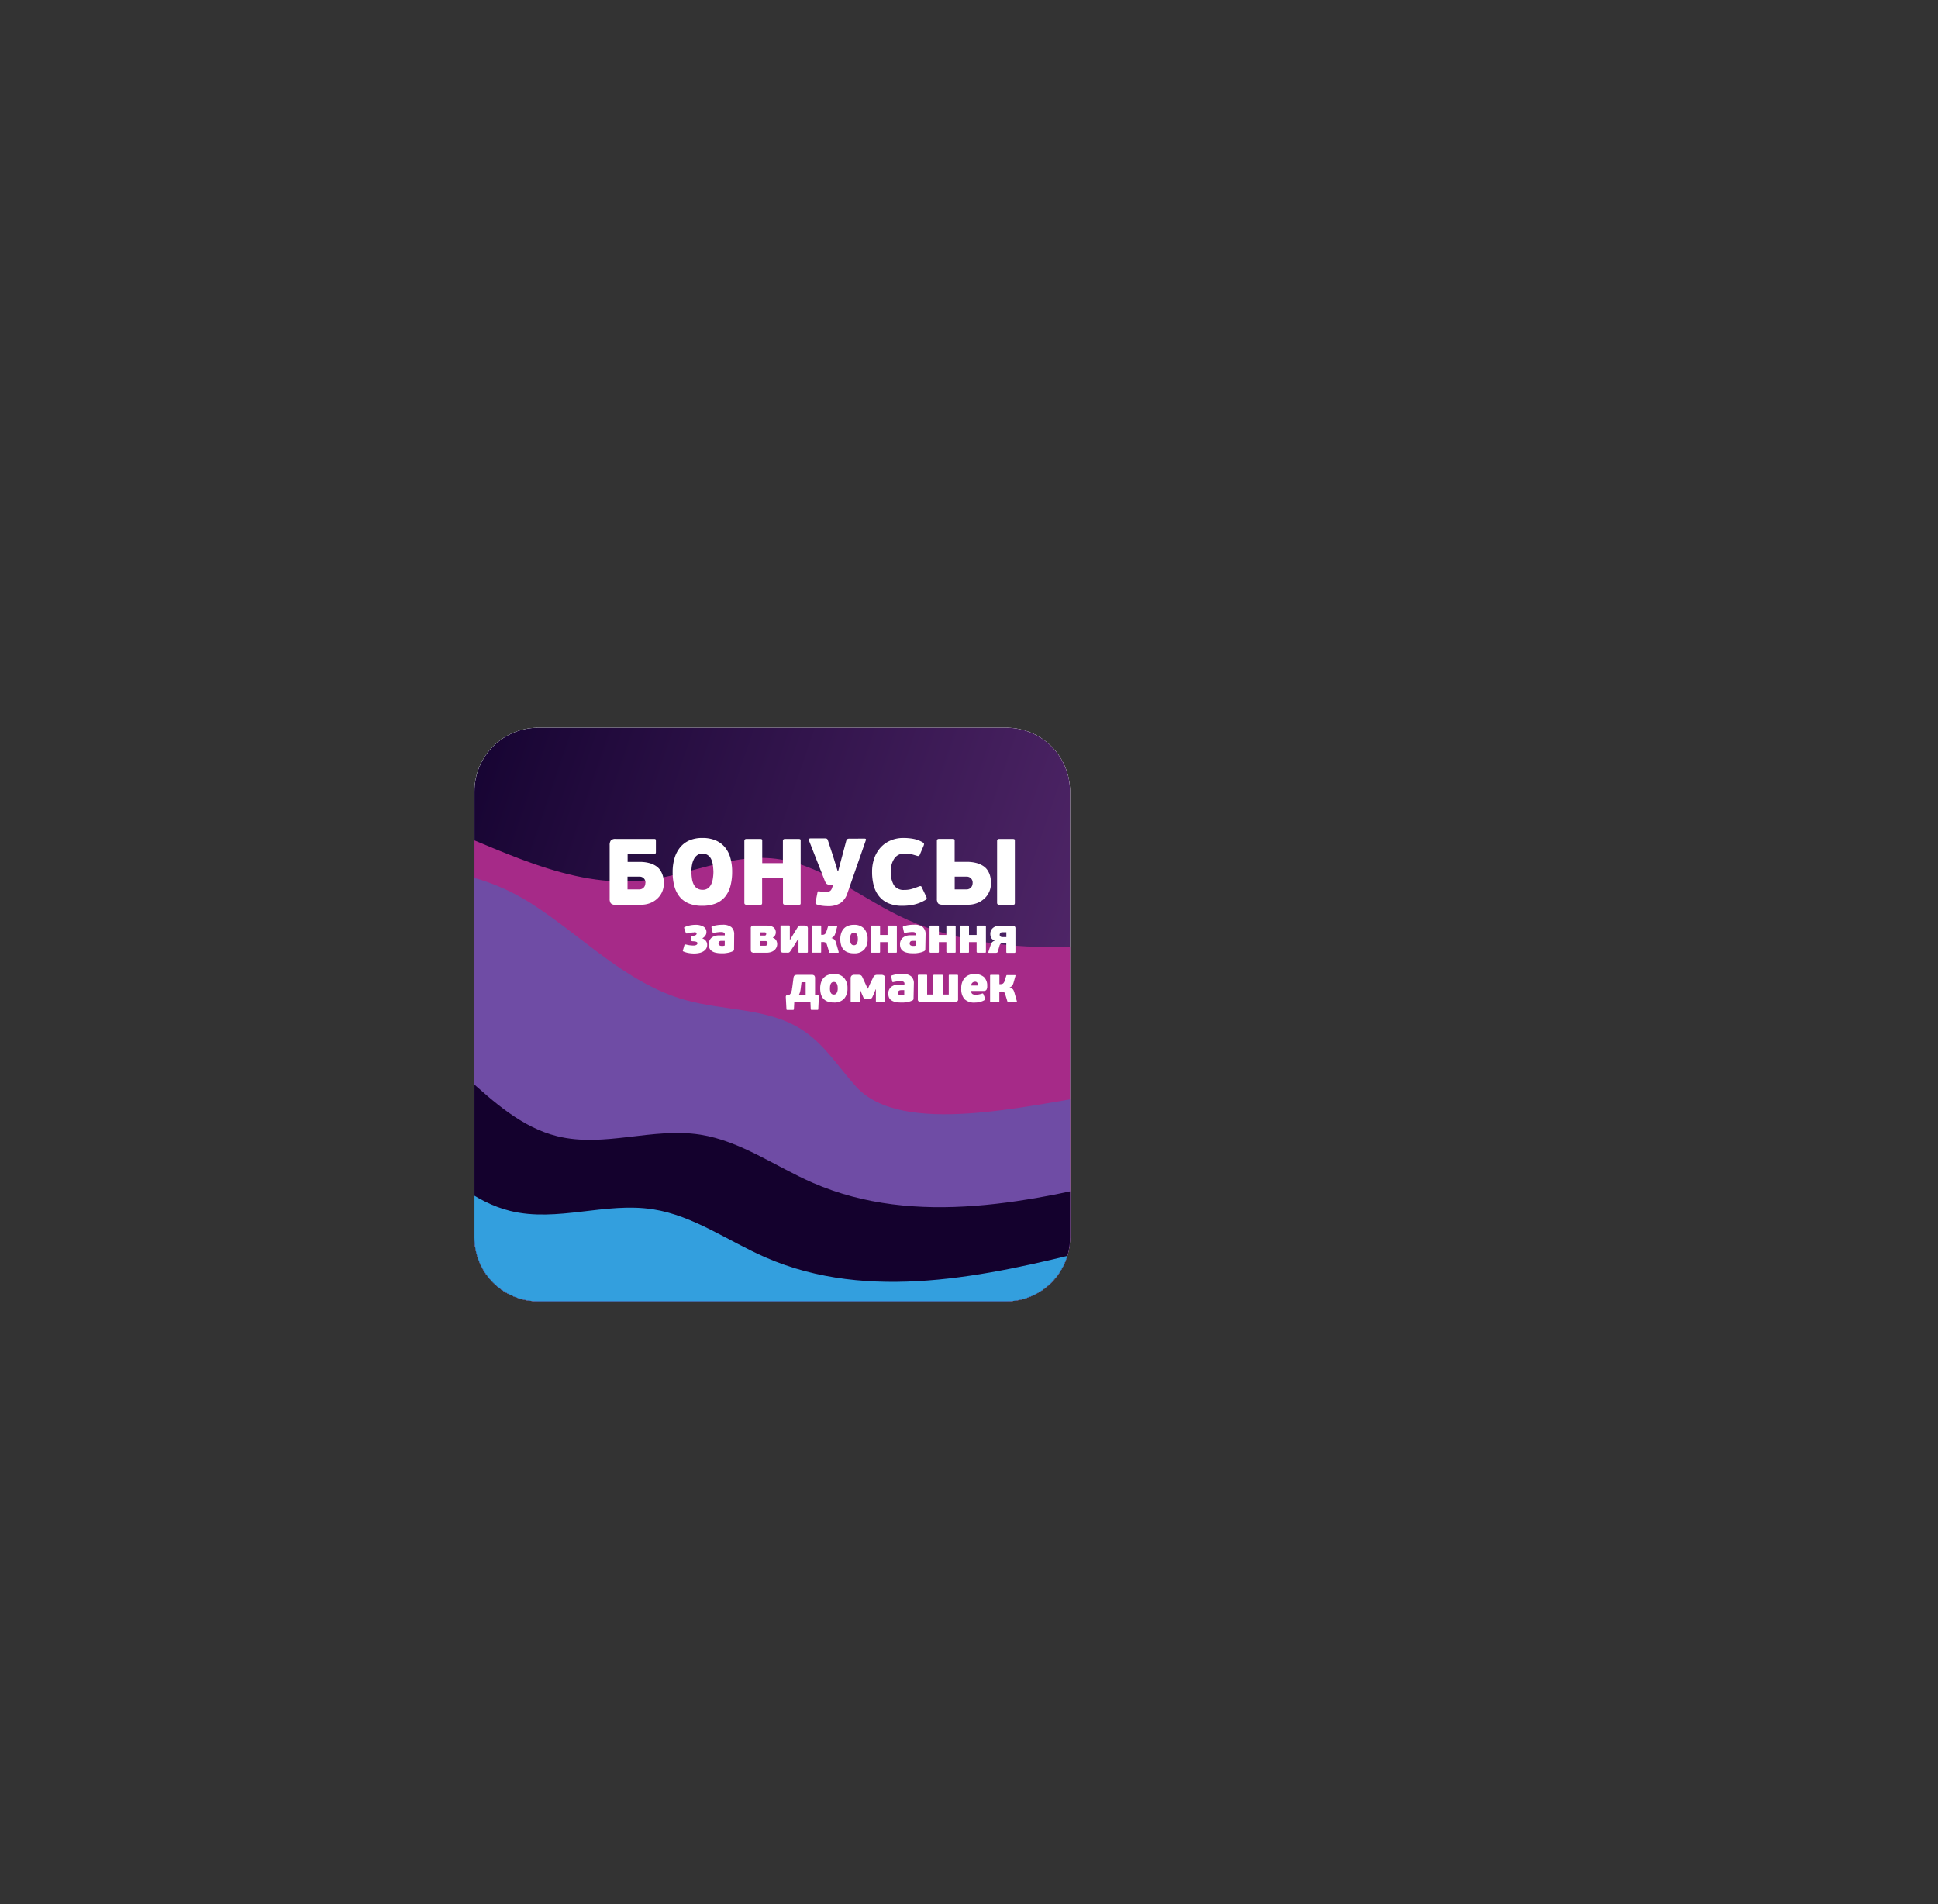
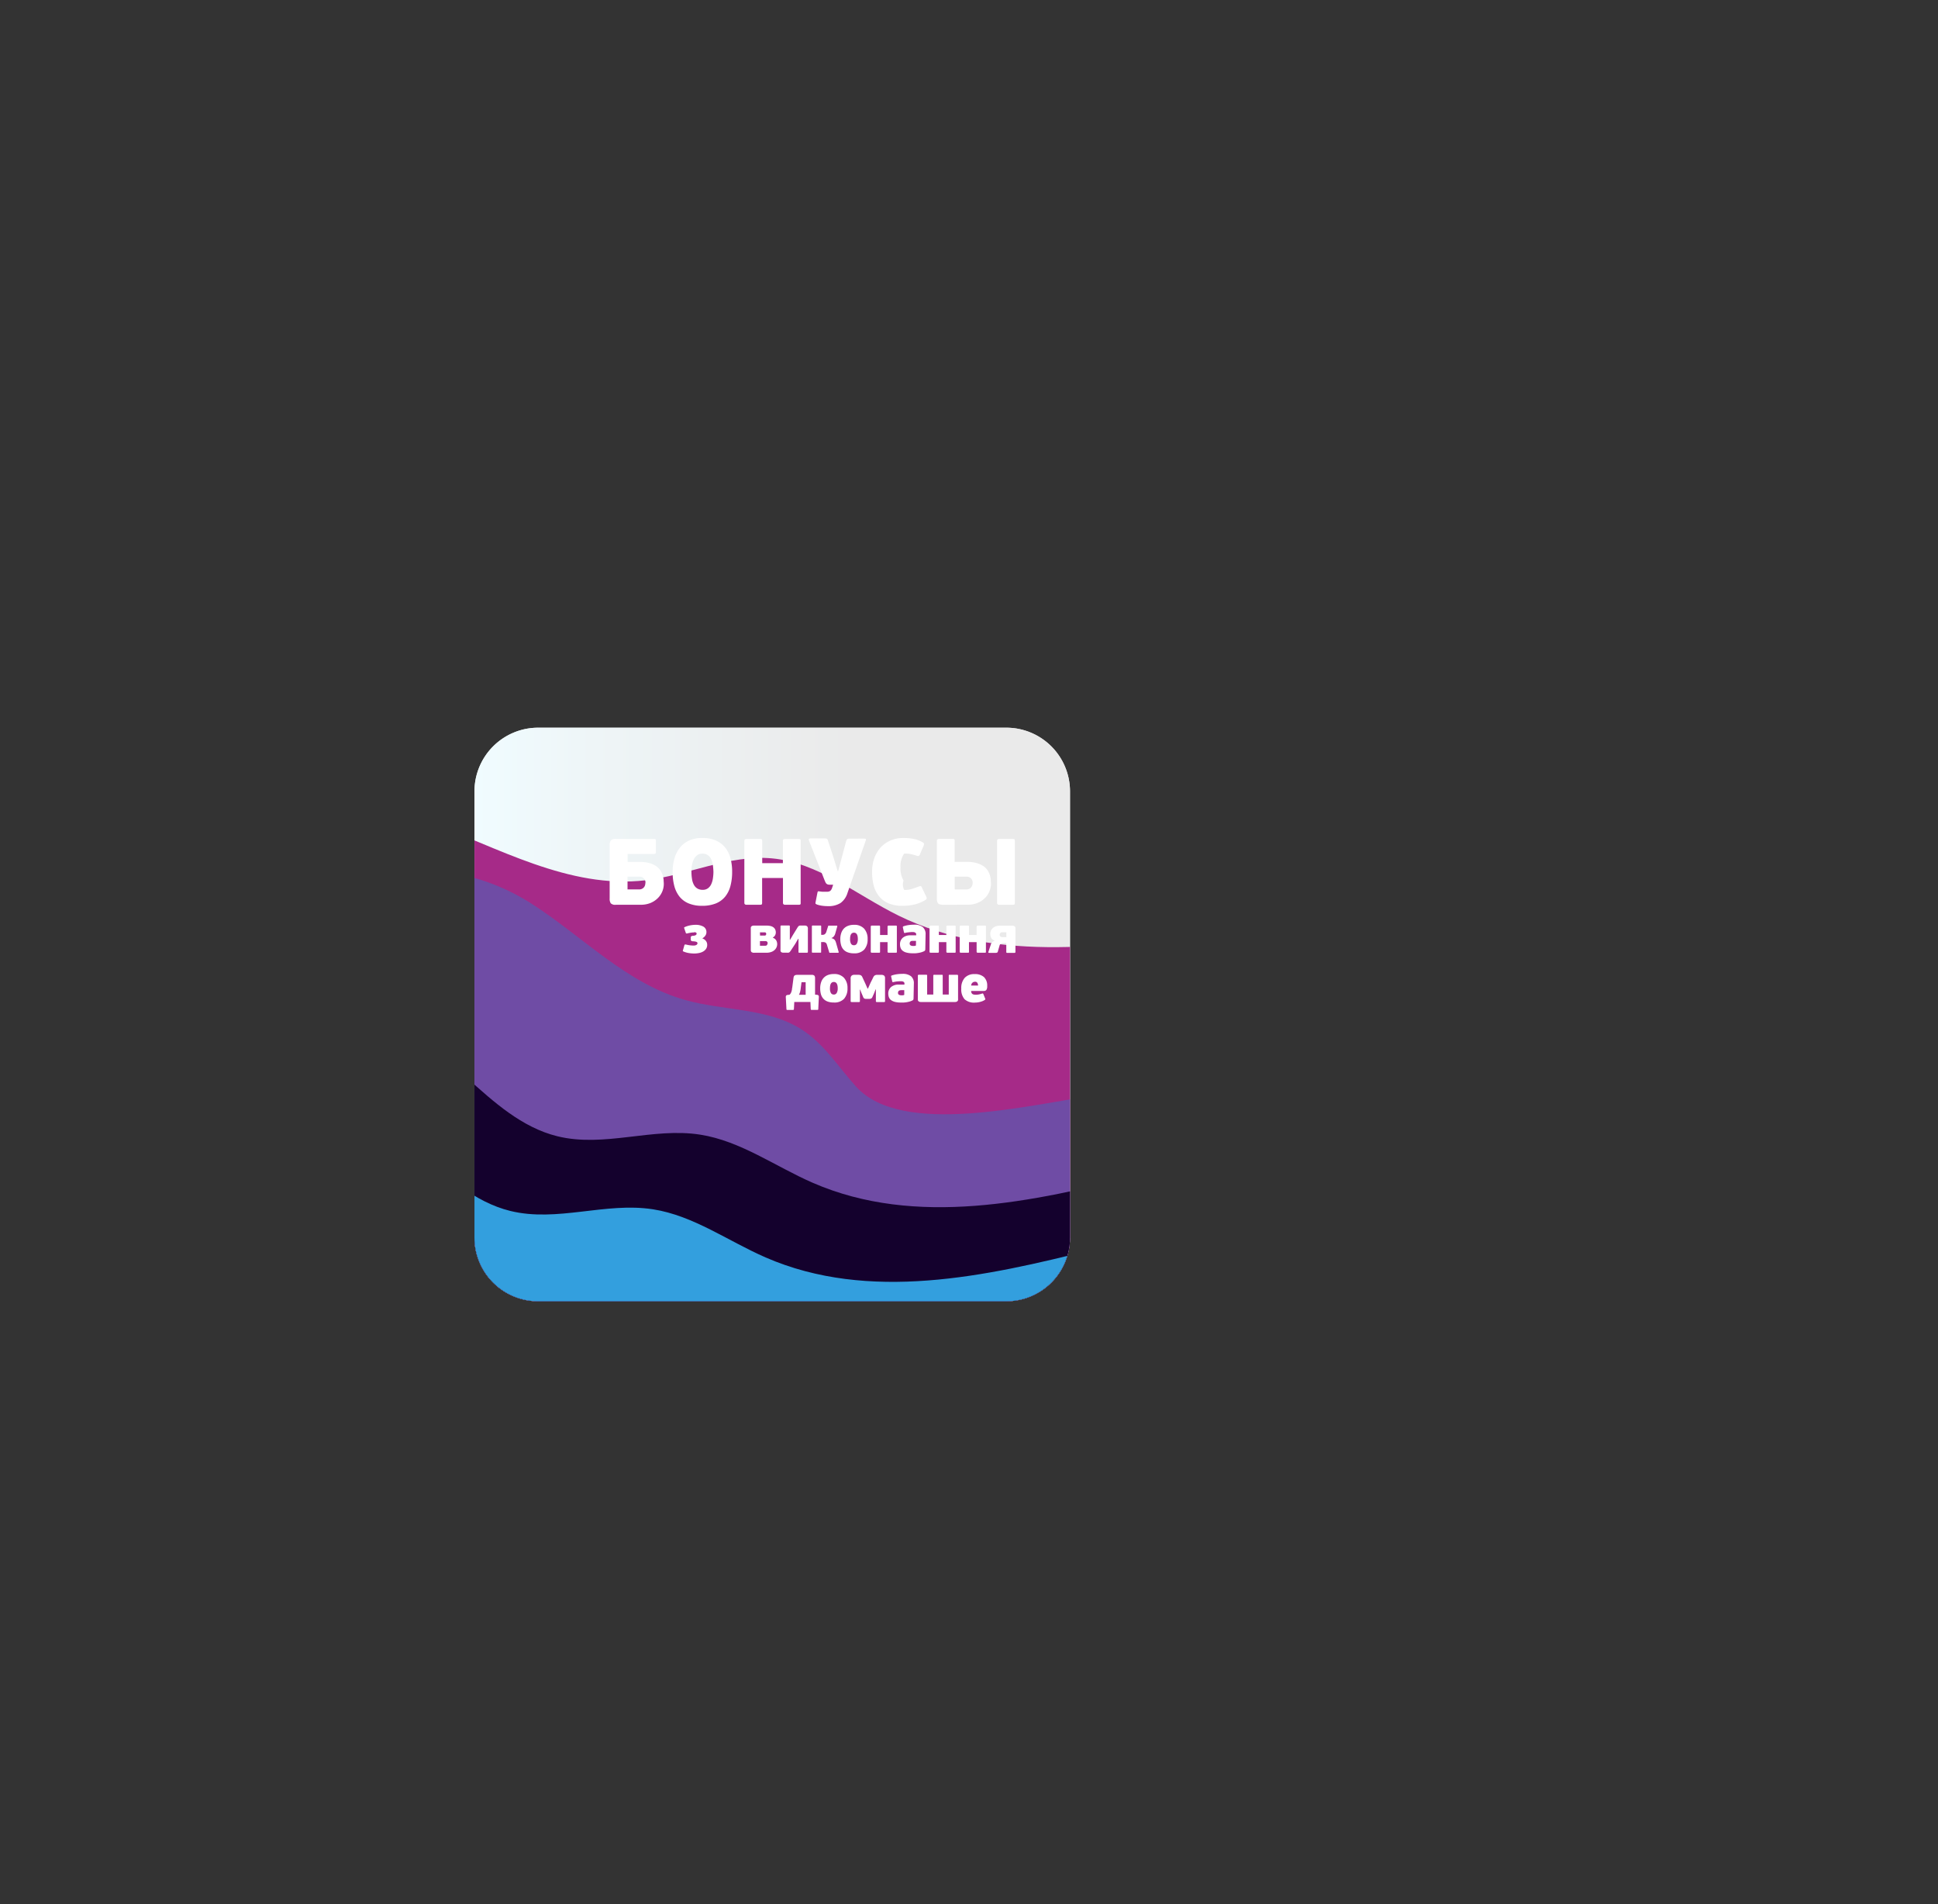
<svg xmlns="http://www.w3.org/2000/svg" viewBox="0 0 760.28 747.02">
  <rect x="0" y="0" width="760.28" height="747.02" fill="#333333" stroke="none" />
  <defs>
    <style>.cls-1{fill:url(#linear-gradient);}.cls-2{fill:#dbdbdb;}.cls-3{clip-path:url(#clip-path);}.cls-4{fill:url(#linear-gradient-3);}.cls-5{fill:#a62a88;}.cls-6{fill:#6f4ca5;}.cls-7{fill:#14012d;}.cls-8{fill:#339fde;}.cls-9{fill:#fff;}</style>
    <linearGradient id="linear-gradient" y1="204.3" x2="233.64" y2="204.3" gradientUnits="userSpaceOnUse">
      <stop offset="0" stop-color="#f0fcff" />
      <stop offset="0.2" stop-color="#eef5f7" />
      <stop offset="0.63" stop-color="#eaeaea" />
    </linearGradient>
    <clipPath id="clip-path" transform="translate(186.13 193.66)">
      <path class="cls-1" d="M208.64,316.8H25a25,25,0,0,1-25-25v-175a25,25,0,0,1,25-25H208.64a25,25,0,0,1,25,25v175a25,25,0,0,1-25,25" />
    </clipPath>
    <linearGradient id="linear-gradient-3" x1="19.59" y1="98.31" x2="578.1" y2="98.31" gradientTransform="matrix(0.95, 0.32, -0.33, 0.97, 16.66, -103.96)" gradientUnits="userSpaceOnUse">
      <stop offset="0" stop-color="#10002c" />
      <stop offset="0.94" stop-color="#86469b" />
    </linearGradient>
  </defs>
  <g id="Layer_2" data-name="Layer 2">
    <g id="Layer_1-2" data-name="Layer 1">
      <path class="cls-2" d="M208.64,316.8H25a25,25,0,0,1-25-25v-175a25,25,0,0,1,25-25H208.64a25,25,0,0,1,25,25v175a25,25,0,0,1-25,25" transform="translate(186.13 193.66)" />
    </g>
    <g id="Layer_22" data-name="Layer 22">
      <path class="cls-1" d="M208.64,316.8H25a25,25,0,0,1-25-25v-175a25,25,0,0,1,25-25H208.64a25,25,0,0,1,25,25v175a25,25,0,0,1-25,25" transform="translate(186.13 193.66)" />
      <g class="cls-3">
-         <path class="cls-4" d="M354.5-93.36C381-83.75,396.67-57,415.66-35.92,455,7.66,516.14,29.59,574.15,20.92L478.64,334.14c-2.93,9.6-6.48,20.06-14.91,25.34-9.61,6-21.87,3.11-32.63,0l-488-140.71C-34.64,107.29-1.74-7.5,48.51-109.89c16.19-33,42.79-74.08,81.05-82.33,46.48-10,64.27,34.46,88.17,64.76C258.3-76,303.19-112,354.5-93.36Z" transform="translate(186.13 193.66)" />
        <path class="cls-5" d="M-19.1,128.31c28.22,10.47,56.19,26.87,86.21,23.35,16.69-2,32.83-10.1,49.52-8.61,18.29,1.64,33.31,14.39,49.77,22.48,38.79,19.05,84.72,11.9,127.72,6s90.32-9,125.65,16Q349.69,370.44,279.6,553.36L-144.72,412.93c-14-4.65-29.24-10.22-36.7-23.16-8.64-15-3.76-34.11,1.69-50.76,19.41-59.25,48.51-113.69,70.27-171.7C-92.63,122.44-67.84,110.24-19.1,128.31Z" transform="translate(186.13 193.66)" />
        <path class="cls-6" d="M22,160.58c20.31,12.93,37.5,31.58,60.84,38.09,15.15,4.22,32.18,3.05,45.38,11.43,9,5.7,14.54,14.84,21.55,22.56,17.94,19.76,67.77,7.07,94.29,3.29,11-1.58,4.15,18.77,11.17,27.27,4.85,5.87,3.25,13.89,1.39,20.75L216.79,431.35-106.09,326.69l48.22-135.4c5.59-15.72,7.65-33.08,25.51-40.1C-15.14,144.43,6.47,150.73,22,160.58Z" transform="translate(186.13 193.66)" />
        <path class="cls-7" d="M-39.14,207.32C-25,209.9-13.51,219.66-3,229.12s21.55,19.5,35.49,22.94c18.45,4.56,37.35-3.56,56.08-.62,15.85,2.48,29.39,12.46,44.13,18.88,40.52,17.64,86.49,7.46,128.07-3Q242,353.08,223.18,438.85L-123.27,319.5c14.13-26.27,30.05-52.19,42.45-79.26C-73.27,223.75-64.51,202.66-39.14,207.32Z" transform="translate(186.13 193.66)" />
        <path class="cls-8" d="M-57.56,236.6c14.09,2.59,25.63,12.35,36.11,21.81S.11,277.91,14,281.35c18.45,4.56,37.35-3.56,56.09-.62,15.84,2.48,29.38,12.45,44.12,18.87,40.52,17.65,86.49,7.47,128.08-3q-18.79,85.79-37.58,171.56L-141.7,348.79c14.14-26.27,30.06-52.19,42.46-79.27C-91.69,253-82.94,231.94-57.56,236.6Z" transform="translate(186.13 193.66)" />
      </g>
    </g>
    <g id="Layer_20" data-name="Layer 20">
      <path class="cls-9" d="M60.09,141.32v1.78c0,.21,0,.42,0,.61s0,.44,0,.74h4.6a14.42,14.42,0,0,1,3.93.46,8.82,8.82,0,0,1,2.69,1.22,6,6,0,0,1,1.65,1.69,8.14,8.14,0,0,1,.88,1.88,8.32,8.32,0,0,1,.37,1.81c0,.58.07,1.06.07,1.46a7.8,7.8,0,0,1-.68,3.28,8,8,0,0,1-1.9,2.63,8.82,8.82,0,0,1-2.85,1.76,10.13,10.13,0,0,1-3.56.62H55.48a2.47,2.47,0,0,1-2-.57,3.1,3.1,0,0,1-.44-1.86V137.89a3.17,3.17,0,0,1,.44-1.83,2.42,2.42,0,0,1,2-.61h15a.87.87,0,0,1,.57.13c.09.09.13.34.13.76v4.16a1.09,1.09,0,0,1-.14.65.75.75,0,0,1-.56.17Zm7,11.35a2.28,2.28,0,0,0-2.49-2.43H60.05v5h4.51a2.44,2.44,0,0,0,1.21-.26,2.32,2.32,0,0,0,.77-.64,2.2,2.2,0,0,0,.4-.83A3.25,3.25,0,0,0,67.05,152.67Z" transform="translate(186.13 193.66)" />
      <path class="cls-9" d="M101.09,148.32a21.58,21.58,0,0,1-.67,5.57,11.11,11.11,0,0,1-2.08,4.2,9.15,9.15,0,0,1-3.67,2.66,14.24,14.24,0,0,1-5.38.92,13.4,13.4,0,0,1-5.18-.91,9,9,0,0,1-3.6-2.61A11.29,11.29,0,0,1,78.43,154a20.68,20.68,0,0,1-.68-5.57,18.88,18.88,0,0,1,.75-5.49,12.11,12.11,0,0,1,2.21-4.22A9.6,9.6,0,0,1,84.35,136a12.57,12.57,0,0,1,5.05-.94,13.06,13.06,0,0,1,5.18.94,9.64,9.64,0,0,1,3.65,2.67,11.26,11.26,0,0,1,2.16,4.19A20.15,20.15,0,0,1,101.09,148.32Zm-7.34,0a23.65,23.65,0,0,0-.24-2.75,7.87,7.87,0,0,0-.68-2.27,4,4,0,0,0-1.33-1.53,3.77,3.77,0,0,0-2.14-.57,3.32,3.32,0,0,0-1.88.55,4.31,4.31,0,0,0-1.33,1.5,7.84,7.84,0,0,0-.77,2.19,13.15,13.15,0,0,0-.26,2.62,19,19,0,0,0,.22,3.06,7,7,0,0,0,.74,2.3,3.77,3.77,0,0,0,1.36,1.46,4,4,0,0,0,2.11.52,3.42,3.42,0,0,0,2-.57,4.1,4.1,0,0,0,1.29-1.55,8.07,8.07,0,0,0,.69-2.27A18,18,0,0,0,93.75,148.36Z" transform="translate(186.13 193.66)" />
      <path class="cls-9" d="M127.87,161.1c-.08.11-.34.16-.75.16h-5.24c-.57,0-.85-.26-.85-.77v-9.74h-8.18v9.74a1.1,1.1,0,0,1-.13.61c-.09.11-.34.16-.76.16h-5.23c-.57,0-.85-.26-.85-.77V136.23c0-.52.28-.78.85-.78H112c.42,0,.67.06.76.17a1.08,1.08,0,0,1,.13.61v8.7H121v-8.7c0-.52.28-.78.85-.78h5.24c.41,0,.67.06.75.17a1,1,0,0,1,.13.61v24.26A1,1,0,0,1,127.87,161.1Z" transform="translate(186.13 193.66)" />
      <path class="cls-9" d="M153,135.31c.54,0,.71.23.52.7l-7.16,20.57a7.61,7.61,0,0,1-2.76,4,8.76,8.76,0,0,1-4.94,1.22,16.48,16.48,0,0,1-2-.12,10.81,10.81,0,0,1-2.07-.44,2.55,2.55,0,0,1-.7-.33c-.12-.1-.15-.32-.07-.66l.73-3.73c.08-.34.17-.52.28-.53a3.38,3.38,0,0,1,.68.05l.94.11a7,7,0,0,0,.8,0c.44,0,.83,0,1.16,0a2.38,2.38,0,0,0,.85-.16,1.52,1.52,0,0,0,.6-.48,3.05,3.05,0,0,0,.48-1l.37-1.11h-1.18a3.4,3.4,0,0,1-.85-.09,1.36,1.36,0,0,1-.55-.28,1.5,1.5,0,0,1-.39-.51c-.11-.22-.22-.48-.35-.78l-6.15-15.67c-.13-.34-.11-.57.05-.68a1,1,0,0,1,.57-.16h5.28a3.16,3.16,0,0,1,1.1.12,1.18,1.18,0,0,1,.44.72l2,6.09,1.8,5.86h.22L144.3,142l1.51-5.68a1.77,1.77,0,0,1,.41-.79,1.65,1.65,0,0,1,1-.2Z" transform="translate(186.13 193.66)" />
-       <path class="cls-9" d="M168.6,155.44a10,10,0,0,0,3.2-.45c.89-.29,1.72-.59,2.51-.88a1.33,1.33,0,0,1,.79-.15c.16,0,.33.28.5.7l1.59,3.32a1.79,1.79,0,0,1,.22.85.75.75,0,0,1-.44.52,15.11,15.11,0,0,1-4.43,1.82,21,21,0,0,1-4.61.5,13.52,13.52,0,0,1-5.55-1,9.58,9.58,0,0,1-3.68-2.78,11.17,11.17,0,0,1-2.07-4.2,20.72,20.72,0,0,1-.64-5.31,15.76,15.76,0,0,1,.88-5.42,12.44,12.44,0,0,1,2.49-4.19,11.11,11.11,0,0,1,3.85-2.71,12.56,12.56,0,0,1,5-1,21.9,21.9,0,0,1,4,.35,11.35,11.35,0,0,1,3.49,1.28l.46.29a.39.39,0,0,1,.18.28,1.2,1.2,0,0,1,0,.4,3.27,3.27,0,0,1-.2.61l-1.29,3a1.65,1.65,0,0,1-.5.83,1.34,1.34,0,0,1-.9-.1l-1.33-.38c-.39-.11-.78-.21-1.16-.28a11.12,11.12,0,0,0-1.14-.15c-.38,0-.79,0-1.24,0A4.52,4.52,0,0,0,164.8,143a8.46,8.46,0,0,0-1.44,5.33,9.54,9.54,0,0,0,1.2,5.27A4.49,4.49,0,0,0,168.6,155.44Z" transform="translate(186.13 193.66)" />
+       <path class="cls-9" d="M168.6,155.44a10,10,0,0,0,3.2-.45c.89-.29,1.72-.59,2.51-.88a1.33,1.33,0,0,1,.79-.15c.16,0,.33.28.5.7l1.59,3.32a1.79,1.79,0,0,1,.22.85.75.75,0,0,1-.44.52,15.11,15.11,0,0,1-4.43,1.82,21,21,0,0,1-4.61.5,13.52,13.52,0,0,1-5.55-1,9.58,9.58,0,0,1-3.68-2.78,11.17,11.17,0,0,1-2.07-4.2,20.72,20.72,0,0,1-.64-5.31,15.76,15.76,0,0,1,.88-5.42,12.44,12.44,0,0,1,2.49-4.19,11.11,11.11,0,0,1,3.85-2.71,12.56,12.56,0,0,1,5-1,21.9,21.9,0,0,1,4,.35,11.35,11.35,0,0,1,3.49,1.28l.46.29a.39.39,0,0,1,.18.28,1.2,1.2,0,0,1,0,.4,3.27,3.27,0,0,1-.2.61l-1.29,3a1.65,1.65,0,0,1-.5.83,1.34,1.34,0,0,1-.9-.1l-1.33-.38c-.39-.11-.78-.21-1.16-.28a11.12,11.12,0,0,0-1.14-.15c-.38,0-.79,0-1.24,0a8.46,8.46,0,0,0-1.44,5.33,9.54,9.54,0,0,0,1.2,5.27A4.49,4.49,0,0,0,168.6,155.44Z" transform="translate(186.13 193.66)" />
      <path class="cls-9" d="M183.86,161.26q-1.52,0-2-.57a3,3,0,0,1-.45-1.86c0-.44,0-.85,0-1.22s0-.83,0-1.4v-20q0-.78.84-.78h5.24c.42,0,.67.06.76.17a1.08,1.08,0,0,1,.13.61v8.22H193a14.52,14.52,0,0,1,3.95.46,9.2,9.2,0,0,1,2.69,1.2,5.82,5.82,0,0,1,1.66,1.66,7.9,7.9,0,0,1,.89,1.86,8.87,8.87,0,0,1,.36,1.79c0,.56.08,1,.08,1.44a8.17,8.17,0,0,1-.68,3.31,8,8,0,0,1-1.9,2.68,9.07,9.07,0,0,1-2.86,1.77,9.63,9.63,0,0,1-3.56.64Zm11.58-8.59a2.3,2.3,0,0,0-2.51-2.43H188.4v5h4.53a2.48,2.48,0,0,0,1.22-.26,2.22,2.22,0,0,0,.77-.64,2.38,2.38,0,0,0,.41-.83A3.74,3.74,0,0,0,195.44,152.67ZM212,160.49a1.1,1.1,0,0,1-.13.61c-.09.11-.34.16-.76.16h-5.23c-.57,0-.85-.26-.85-.77V136.23c0-.52.28-.78.85-.78h5.23c.42,0,.67.06.76.17a1.08,1.08,0,0,1,.13.61Z" transform="translate(186.13 193.66)" />
      <path class="cls-9" d="M85.88,172.13l-.37,0-.57.07-.7.13a6.58,6.58,0,0,0-.74.17c-.31.09-.5,0-.56-.14l-.59-1.71a1.36,1.36,0,0,1-.1-.41c0-.09.1-.18.32-.26a8.8,8.8,0,0,1,.89-.34,10.93,10.93,0,0,1,1.06-.28c.36-.07.73-.13,1.1-.17a9.94,9.94,0,0,1,1-.06,6.19,6.19,0,0,1,3.17.69A2.41,2.41,0,0,1,91,172.07a2.22,2.22,0,0,1-.45,1.33,3.25,3.25,0,0,1-1.1,1v.09a2.84,2.84,0,0,1,1.38,1,2.38,2.38,0,0,1,.47,1.46,2.76,2.76,0,0,1-.45,1.62,3.58,3.58,0,0,1-1.19,1.06,5.34,5.34,0,0,1-1.63.57,9.28,9.28,0,0,1-1.82.18,13.91,13.91,0,0,1-2.13-.18A9.2,9.2,0,0,1,82,179.6c-.19-.08-.27-.17-.26-.26a1.14,1.14,0,0,1,.06-.25l.57-2a.34.34,0,0,1,.17-.22,1,1,0,0,1,.46,0c.31.08.62.15.92.2a7.22,7.22,0,0,0,.85.12l.69.06h.44a2,2,0,0,0,1.27-.3.82.82,0,0,0,.33-.62c0-.46-.62-.71-1.87-.75a.9.9,0,0,1-.57-.18.65.65,0,0,1-.2-.53v-.77a.52.52,0,0,1,.24-.52,2,2,0,0,1,.59-.15,2.36,2.36,0,0,0,1.16-.29.68.68,0,0,0,.31-.52.49.49,0,0,0-.13-.36.65.65,0,0,0-.3-.18,1.73,1.73,0,0,0-.42-.05Z" transform="translate(186.13 193.66)" />
-       <path class="cls-9" d="M101.84,178.58a1.85,1.85,0,0,1-.06.5q-.06.21-.45.42a8.05,8.05,0,0,1-1,.38,8.38,8.38,0,0,1-1.15.26,11.53,11.53,0,0,1-1.18.15c-.4,0-.78,0-1.13,0a9.19,9.19,0,0,1-2.35-.26,3.89,3.89,0,0,1-1.53-.71,2.44,2.44,0,0,1-.82-1.08,3.58,3.58,0,0,1-.25-1.36A3.31,3.31,0,0,1,93,174.21a4.54,4.54,0,0,1,3-.92h2.21V173a1.33,1.33,0,0,0,0-.32.73.73,0,0,0-.19-.34,1.13,1.13,0,0,0-.43-.27,2,2,0,0,0-.72-.1l-.65,0-.77.07-.8.1a6.5,6.5,0,0,0-.72.15.5.5,0,0,1-.39,0,.6.6,0,0,1-.14-.31L93,170.27a.58.58,0,0,1,0-.38.43.43,0,0,1,.22-.15,11.32,11.32,0,0,1,2-.48,14.42,14.42,0,0,1,2.15-.15,5.19,5.19,0,0,1,3.42.94,3.62,3.62,0,0,1,1.1,2.89Zm-3.65-3.14H97a2.18,2.18,0,0,0-.44,0,1.28,1.28,0,0,0-.4.15.88.88,0,0,0-.3.33,1.09,1.09,0,0,0-.12.55.75.75,0,0,0,.35.71,1.68,1.68,0,0,0,.93.23l.54,0a1.69,1.69,0,0,0,.63-.17Z" transform="translate(186.13 193.66)" />
      <path class="cls-9" d="M117.14,174.22a2.43,2.43,0,0,1,1.29,1.1,3.07,3.07,0,0,1,0,2.77,3.12,3.12,0,0,1-.86,1.06,3.9,3.9,0,0,1-1.33.69,5.68,5.68,0,0,1-1.7.24h-4.67a1.79,1.79,0,0,1-1.18-.26,1.21,1.21,0,0,1-.28-.91v-8.14a4.39,4.39,0,0,1,0-.54.73.73,0,0,1,.18-.42.88.88,0,0,1,.39-.27,1.94,1.94,0,0,1,.72-.11h4.94a6.77,6.77,0,0,1,1.37.14,3.25,3.25,0,0,1,1.13.44,2.36,2.36,0,0,1,.79.84,2.74,2.74,0,0,1,.29,1.3,2.39,2.39,0,0,1-.27,1.07,2.15,2.15,0,0,1-.91.88Zm-5.1-.87h1.81a.55.55,0,0,0,.45-.19.73.73,0,0,0,.16-.46.8.8,0,0,0-.13-.43.49.49,0,0,0-.42-.18H112Zm3,3.08a1.1,1.1,0,0,0-.2-.63.76.76,0,0,0-.66-.28H112v1.81h2.11a.88.88,0,0,0,.43-.1.62.62,0,0,0,.25-.23.84.84,0,0,0,.13-.29A1,1,0,0,0,115,176.43Z" transform="translate(186.13 193.66)" />
      <path class="cls-9" d="M127,174.61l-1.17,2L124,179.39l-.29.37a1.08,1.08,0,0,1-.28.21.8.8,0,0,1-.33.09,3.17,3.17,0,0,1-.46,0h-1.3a2.25,2.25,0,0,1-.72-.09.81.81,0,0,1-.39-.27.82.82,0,0,1-.17-.43,4.29,4.29,0,0,1,0-.55v-9c0-.22.13-.33.37-.33h2.9a.47.47,0,0,1,.33.08.38.38,0,0,1,.06.25V175h.1l1.13-1.92,1.85-3a3.72,3.72,0,0,1,.29-.37.86.86,0,0,1,.28-.2,1,1,0,0,1,.32-.1l.47,0h1.32a1.58,1.58,0,0,1,1,.26,1.37,1.37,0,0,1,.32,1.08v9c0,.22-.13.32-.37.32h-2.92c-.18,0-.29,0-.33-.07a.38.38,0,0,1-.06-.25v-5.15Z" transform="translate(186.13 193.66)" />
      <path class="cls-9" d="M135.94,180a.54.54,0,0,1-.29.05h-2.92a.5.5,0,0,1-.27-.05q-.09,0-.09-.27v-10q0-.22.09-.27a.49.49,0,0,1,.27-.06h2.92a.52.52,0,0,1,.29.06c.05,0,.08.12.08.27v3.33h.55a1.48,1.48,0,0,0,.88-.27,2.06,2.06,0,0,0,.64-1.07l.65-2.05c0-.12.09-.2.15-.22a.41.41,0,0,1,.19,0h3c.14,0,.22,0,.24.13a.55.55,0,0,1,0,.22l-.75,2.66a3.16,3.16,0,0,1-.52,1.11,2.1,2.1,0,0,1-1,.73v.06a2.83,2.83,0,0,1,.78.29,1.74,1.74,0,0,1,.5.42,2.48,2.48,0,0,1,.32.54c.08.2.15.4.22.62l1,3.51a.88.88,0,0,1,0,.23c0,.09-.11.13-.27.13h-3.08a.46.46,0,0,1-.19,0c-.08,0-.13-.09-.16-.2l-.91-3a1.33,1.33,0,0,0-.54-.8,1.9,1.9,0,0,0-1-.21H136v3.89C136,179.91,136,180,135.94,180Z" transform="translate(186.13 193.66)" />
      <path class="cls-9" d="M154.23,174.71a6,6,0,0,1-1.31,4.12,5.2,5.2,0,0,1-4.07,1.48,6.79,6.79,0,0,1-2.45-.4,4.08,4.08,0,0,1-1.65-1.11,4.31,4.31,0,0,1-.93-1.76,8.29,8.29,0,0,1-.3-2.31,7.27,7.27,0,0,1,.35-2.31,5,5,0,0,1,1-1.77,4.36,4.36,0,0,1,1.67-1.12,6.16,6.16,0,0,1,2.32-.4,5.16,5.16,0,0,1,4,1.49A5.88,5.88,0,0,1,154.23,174.71Zm-3.83,0c0-1.66-.51-2.5-1.52-2.5s-1.52.82-1.52,2.44a3.69,3.69,0,0,0,.38,1.92,1.29,1.29,0,0,0,1.14.57,1.25,1.25,0,0,0,1.14-.64A3.53,3.53,0,0,0,150.4,174.75Z" transform="translate(186.13 193.66)" />
      <path class="cls-9" d="M159.05,180c-.05.06-.19.08-.41.08h-2.7c-.31,0-.47-.13-.47-.4v-9.84c0-.27.16-.41.47-.41h2.7c.22,0,.36,0,.41.09a.49.49,0,0,1,.07.32v3.27h2.94v-3.27c0-.27.16-.41.47-.41h2.7c.23,0,.37,0,.41.09a.49.49,0,0,1,.07.32v9.84a.49.49,0,0,1-.07.32c0,.06-.18.08-.41.08h-2.7c-.31,0-.47-.13-.47-.4v-3.77h-2.94v3.77A.49.49,0,0,1,159.05,180Z" transform="translate(186.13 193.66)" />
      <path class="cls-9" d="M176.87,178.58a1.85,1.85,0,0,1-.06.5q-.06.21-.45.42a8.05,8.05,0,0,1-1,.38,8.38,8.38,0,0,1-1.15.26,11.53,11.53,0,0,1-1.18.15c-.4,0-.78,0-1.13,0a9.19,9.19,0,0,1-2.35-.26,3.89,3.89,0,0,1-1.53-.71,2.44,2.44,0,0,1-.82-1.08,3.58,3.58,0,0,1-.25-1.36,3.31,3.31,0,0,1,1.12-2.71,4.54,4.54,0,0,1,3-.92h2.21V173a1.33,1.33,0,0,0,0-.32.73.73,0,0,0-.19-.34,1.22,1.22,0,0,0-.43-.27,2,2,0,0,0-.72-.1l-.65,0-.77.07-.8.1a6.5,6.5,0,0,0-.72.15.5.5,0,0,1-.39,0,.6.6,0,0,1-.14-.31l-.38-1.74a.58.58,0,0,1,0-.38.43.43,0,0,1,.22-.15,11.32,11.32,0,0,1,2-.48,14.42,14.42,0,0,1,2.15-.15,5.19,5.19,0,0,1,3.42.94,3.62,3.62,0,0,1,1.1,2.89Zm-3.65-3.14H172a2.25,2.25,0,0,0-.44,0,1.28,1.28,0,0,0-.4.15.88.88,0,0,0-.3.33,1.09,1.09,0,0,0-.12.55.75.75,0,0,0,.35.71,1.68,1.68,0,0,0,.93.23l.54,0a1.69,1.69,0,0,0,.63-.17Z" transform="translate(186.13 193.66)" />
      <path class="cls-9" d="M182.07,180c0,.06-.18.08-.41.08H179c-.31,0-.47-.13-.47-.4v-9.84c0-.27.16-.41.47-.41h2.7c.23,0,.37,0,.41.09a.48.48,0,0,1,.08.32v3.27h2.94v-3.27c0-.27.15-.41.46-.41h2.7q.34,0,.42.09a.56.56,0,0,1,.07.32v9.84a.56.56,0,0,1-.07.32c0,.06-.19.08-.42.08h-2.7c-.31,0-.46-.13-.46-.4v-3.77h-2.94v3.77A.48.48,0,0,1,182.07,180Z" transform="translate(186.13 193.66)" />
      <path class="cls-9" d="M193.94,180c-.05.06-.19.08-.42.08h-2.69c-.31,0-.47-.13-.47-.4v-9.84c0-.27.16-.41.47-.41h2.69q.34,0,.42.09a.49.49,0,0,1,.07.32v3.27H197v-3.27c0-.27.16-.41.47-.41h2.7c.23,0,.36,0,.41.09a.49.49,0,0,1,.07.32v9.84a.49.49,0,0,1-.07.32c-.05.06-.18.08-.41.08h-2.7c-.31,0-.47-.13-.47-.4v-3.77H194v3.77A.49.49,0,0,1,193.94,180Z" transform="translate(186.13 193.66)" />
      <path class="cls-9" d="M202.53,177a3.74,3.74,0,0,1,.16-.47,1.77,1.77,0,0,1,.29-.46,2.16,2.16,0,0,1,.47-.42,2.65,2.65,0,0,1,.72-.31v0a2.71,2.71,0,0,1-.9-.45,2,2,0,0,1-.55-.65,2.61,2.61,0,0,1-.27-.77,4.45,4.45,0,0,1-.08-.81,3.18,3.18,0,0,1,.26-1.28,3,3,0,0,1,.75-1,3.45,3.45,0,0,1,1.19-.67,4.83,4.83,0,0,1,1.57-.25h4.79a1.76,1.76,0,0,1,.76.13.85.85,0,0,1,.39.32,1,1,0,0,1,.15.44c0,.15,0,.31,0,.47v8.95c0,.24-.14.36-.41.36h-2.76c-.19,0-.31,0-.35-.09a.41.41,0,0,1-.07-.27v-3.51h-1a2.34,2.34,0,0,0-1.05.21,1.26,1.26,0,0,0-.61.86l-.65,2.26a.6.6,0,0,1-.35.46,1.61,1.61,0,0,1-.54.08h-2.54c-.27,0-.36-.12-.28-.38Zm3.53-4a.84.84,0,0,0,.31.74,1.31,1.31,0,0,0,.74.21h1.55v-1.91h-1.55a1,1,0,0,0-.82.32A1.09,1.09,0,0,0,206.06,173Z" transform="translate(186.13 193.66)" />
      <path class="cls-9" d="M125.33,202.15a.72.72,0,0,1-.08.27q-.06.09-.33.09h-2.17c-.15,0-.25,0-.29-.09a.37.37,0,0,1-.07-.25l-.25-4.67a1,1,0,0,1,.15-.62.85.85,0,0,1,.58-.25l.73-.08a2.18,2.18,0,0,0,.5-.63,3.46,3.46,0,0,0,.3-.75,5.7,5.7,0,0,0,.17-.75q0-.36.09-.63l.5-3.81c0-.18.07-.34.11-.49a.83.83,0,0,1,.21-.38,1,1,0,0,1,.42-.26,2.51,2.51,0,0,1,.75-.09h5.65a1.37,1.37,0,0,1,1.06.32,1.6,1.6,0,0,1,.26,1v6.43l.77.08a.8.8,0,0,1,.57.25.9.9,0,0,1,.14.62l-.22,4.69a.29.29,0,0,1-.36.34h-2.2c-.17,0-.28,0-.32-.09a.58.58,0,0,1-.08-.27l-.12-2.74h-6.33ZM128,194a8.88,8.88,0,0,1-.26,1.45,5.33,5.33,0,0,1-.45,1.13h2.64v-4.93h-1.62Z" transform="translate(186.13 193.66)" />
      <path class="cls-9" d="M146.34,194a6,6,0,0,1-1.32,4.12,5.14,5.14,0,0,1-4.06,1.48,6.81,6.81,0,0,1-2.45-.39,4.2,4.2,0,0,1-1.65-1.12,4.41,4.41,0,0,1-.94-1.75,8.71,8.71,0,0,1-.29-2.32,7.27,7.27,0,0,1,.35-2.31,4.57,4.57,0,0,1,1-1.76,4.41,4.41,0,0,1,1.67-1.13,6.37,6.37,0,0,1,2.32-.39,5.09,5.09,0,0,1,4,1.49A5.84,5.84,0,0,1,146.34,194Zm-3.83.05c0-1.67-.51-2.5-1.52-2.5s-1.52.81-1.52,2.43a3.55,3.55,0,0,0,.38,1.92,1.28,1.28,0,0,0,1.14.58,1.23,1.23,0,0,0,1.13-.64A3.45,3.45,0,0,0,142.51,194.08Z" transform="translate(186.13 193.66)" />
      <path class="cls-9" d="M157.38,194.44l-.63,1.6-.63,1.4a1.09,1.09,0,0,1-.47.58,1.47,1.47,0,0,1-.69.15h-1.34a1.34,1.34,0,0,1-.73-.16,1.23,1.23,0,0,1-.4-.57l-.63-1.48-.57-1.46h-.08V199c0,.21,0,.33-.11.37a1,1,0,0,1-.42.06h-2.59a1,1,0,0,1-.37-.06c-.09,0-.14-.16-.14-.37V190.2a1.42,1.42,0,0,1,.37-1.12,1.53,1.53,0,0,1,1.07-.34l1.66,0a2.23,2.23,0,0,1,.83.15,1.4,1.4,0,0,1,.67.78l1.1,2.36.93,2.11h.16l1-2.25,1-2A2.07,2.07,0,0,1,157,189a2,2,0,0,1,1.09-.25h1.5a1.88,1.88,0,0,1,1.1.28,1.29,1.29,0,0,1,.38,1.08V199c0,.21,0,.33-.11.37a1,1,0,0,1-.42.06H158a1,1,0,0,1-.39-.06c-.09,0-.13-.16-.13-.37v-4.54Z" transform="translate(186.13 193.66)" />
      <path class="cls-9" d="M172.26,197.91a1.9,1.9,0,0,1-.06.5.8.8,0,0,1-.44.41,6.9,6.9,0,0,1-1,.39,10.5,10.5,0,0,1-1.14.26,9.65,9.65,0,0,1-1.19.14c-.4,0-.77,0-1.13,0a9.29,9.29,0,0,1-2.35-.25,4.35,4.35,0,0,1-1.53-.71,2.47,2.47,0,0,1-.82-1.09,3.72,3.72,0,0,1-.25-1.35,3.32,3.32,0,0,1,1.12-2.71,4.5,4.5,0,0,1,3-.92h2.21v-.29a1.33,1.33,0,0,0,0-.32.68.68,0,0,0-.19-.35,1,1,0,0,0-.43-.26,2,2,0,0,0-.72-.1l-.65,0-.77.07c-.27,0-.53.06-.8.1s-.5.09-.72.14-.32.06-.38,0a.42.42,0,0,1-.14-.3l-.39-1.75a.55.55,0,0,1,0-.37.47.47,0,0,1,.22-.15,11.54,11.54,0,0,1,2-.48,14.42,14.42,0,0,1,2.15-.15,5.19,5.19,0,0,1,3.42.94,3.58,3.58,0,0,1,1.1,2.89Zm-3.65-3.15h-1.18a2.3,2.3,0,0,0-.45.05,1,1,0,0,0-.4.15.85.85,0,0,0-.3.32,1.13,1.13,0,0,0-.12.56.79.79,0,0,0,.35.71,1.74,1.74,0,0,0,.94.22,5.18,5.18,0,0,0,.53,0,1.7,1.7,0,0,0,.63-.16Z" transform="translate(186.13 193.66)" />
      <path class="cls-9" d="M174.51,199.3a1,1,0,0,1-.4-.3.87.87,0,0,1-.17-.42,4.12,4.12,0,0,1,0-.51v-9c0-.23.13-.35.38-.35h2.86c.19,0,.31,0,.35.07a.46.46,0,0,1,.06.28v7.4H180v-7.4a.4.4,0,0,1,.08-.26.43.43,0,0,1,.31-.09h2.9c.19,0,.3,0,.34.07a.45.45,0,0,1,.07.28v7.4h2.37v-7.4a.46.46,0,0,1,.06-.28c0-.05.15-.07.34-.07h2.86c.26,0,.39.12.39.35v9a4.12,4.12,0,0,1,0,.51.87.87,0,0,1-.17.42,1,1,0,0,1-.41.3,2,2,0,0,1-.71.11h-13.2A1.87,1.87,0,0,1,174.51,199.3Z" transform="translate(186.13 193.66)" />
      <path class="cls-9" d="M196.2,188.46a5.24,5.24,0,0,1,3.69,1.17,4.61,4.61,0,0,1,1.26,3.53,2.56,2.56,0,0,1-.31,1.48,1.21,1.21,0,0,1-1.07.43h-4.93a2,2,0,0,0,.16.76,1.13,1.13,0,0,0,.4.46,1.58,1.58,0,0,0,.6.21,5.86,5.86,0,0,0,.77.05,6.12,6.12,0,0,0,1.1-.11,9.6,9.6,0,0,0,1.19-.32.79.79,0,0,1,.38-.06.44.44,0,0,1,.19.21l.75,1.84a.38.38,0,0,1,0,.31.8.8,0,0,1-.23.2,4.71,4.71,0,0,1-.84.44,9.56,9.56,0,0,1-1,.32,7.58,7.58,0,0,1-1,.19,8,8,0,0,1-.94.06,5.46,5.46,0,0,1-4.13-1.34,5.91,5.91,0,0,1-1.26-4.17,6,6,0,0,1,1.34-4.18A5,5,0,0,1,196.2,188.46Zm.12,3a1.48,1.48,0,0,0-.94.35,1.61,1.61,0,0,0-.52,1.13h2.72a2.37,2.37,0,0,0-.3-1.07A1,1,0,0,0,196.32,191.46Z" transform="translate(186.13 193.66)" />
-       <path class="cls-9" d="M205.85,199.36a.58.58,0,0,1-.28,0h-2.92a.62.62,0,0,1-.27,0c-.07,0-.1-.13-.1-.27v-10c0-.15,0-.24.1-.28a.62.62,0,0,1,.27-.05h2.92a.58.58,0,0,1,.28.05c.06,0,.09.13.09.28v3.32h.54a1.58,1.58,0,0,0,.89-.26,2.07,2.07,0,0,0,.63-1.08l.65-2a.33.33,0,0,1,.16-.22.41.41,0,0,1,.19,0h3c.14,0,.21,0,.23.12a.45.45,0,0,1,0,.23l-.75,2.65a3.27,3.27,0,0,1-.51,1.12,2.15,2.15,0,0,1-1,.73v.06a2.83,2.83,0,0,1,.78.28,2,2,0,0,1,.51.43,2.05,2.05,0,0,1,.31.54,5,5,0,0,1,.23.62l1,3.5a1,1,0,0,1,0,.24c0,.09-.1.13-.26.13h-3.08a.54.54,0,0,1-.2,0,.27.27,0,0,1-.15-.2l-.91-3a1.36,1.36,0,0,0-.54-.8,2,2,0,0,0-1-.21h-.75v3.9C205.94,199.23,205.91,199.33,205.85,199.36Z" transform="translate(186.13 193.66)" />
    </g>
  </g>
</svg>